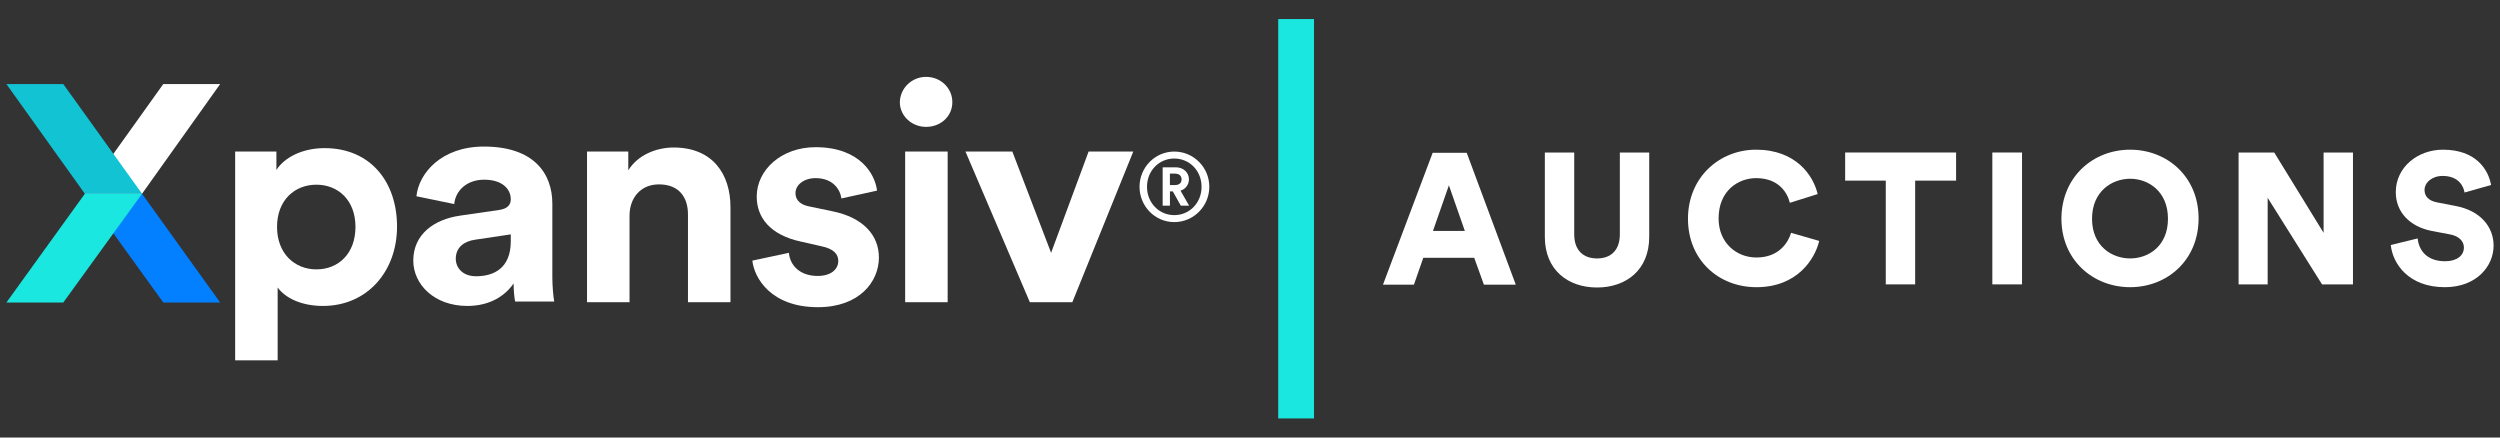
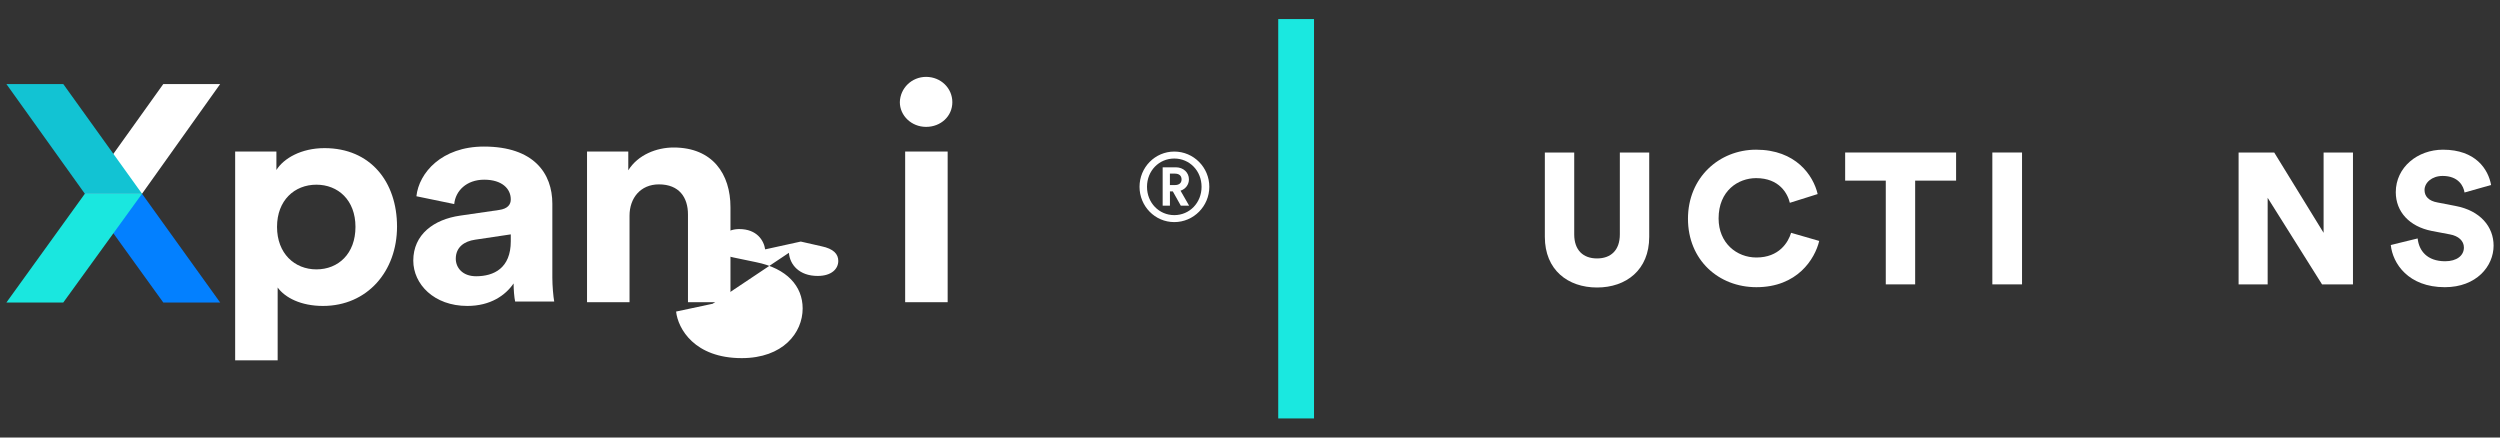
<svg xmlns="http://www.w3.org/2000/svg" id="Layer_1" viewBox="0 0 800 140">
  <rect x="0" y="0" width="800" height="140" fill="#333333" stroke="none" />
  <defs>
    <style>.cls-1{clip-path:url(#clippath);}.cls-2,.cls-3{fill:none;}.cls-2,.cls-4,.cls-5,.cls-6,.cls-7{stroke-width:0px;}.cls-8{clip-path:url(#clippath-1);}.cls-9{clip-path:url(#clippath-4);}.cls-10{clip-path:url(#clippath-3);}.cls-11{clip-path:url(#clippath-2);}.cls-3{stroke:#1ae8e0;stroke-miterlimit:10;stroke-width:11.45px;}.cls-4{fill:#1ae7df;}.cls-5{fill:#12c3d3;}.cls-6{fill:#fff;}.cls-7{fill:#0380ff;}</style>
    <clipPath id="clippath">
      <rect class="cls-2" x="2.05" y="24.6" width="360.6" height="90.8" />
    </clipPath>
    <clipPath id="clippath-1">
      <rect class="cls-2" x="2.05" y="24.6" width="360.6" height="90.8" />
    </clipPath>
    <clipPath id="clippath-2">
      <rect class="cls-2" x="2.05" y="24.6" width="360.6" height="90.8" />
    </clipPath>
    <clipPath id="clippath-3">
      <rect class="cls-2" x="2.05" y="24.6" width="360.6" height="90.8" />
    </clipPath>
    <clipPath id="clippath-4">
      <rect class="cls-2" x="2.05" y="24.6" width="360.6" height="90.8" />
    </clipPath>
  </defs>
  <polygon class="cls-6" points="45.45 62 70.45 26.9 52.25 26.9 27.15 62 45.45 62" />
  <polygon class="cls-7" points="27.15 62 52.25 96.8 70.45 96.8 45.45 62 27.15 62" />
  <g class="cls-1">
    <path class="cls-6" d="m101.25,59.1c-7,0-12.6,5-12.6,13.5s5.6,13.6,12.6,13.6,12.5-5,12.5-13.6-5.6-13.5-12.5-13.5m-26,56.3V48.5h13.2v5.9c2.3-3.7,7.9-7,15.4-7,14.7,0,23.2,10.8,23.2,25.1s-9.5,25.4-23.7,25.4c-7,0-12.1-2.6-14.5-5.9v23.3h-13.6v.1Z" />
  </g>
  <g class="cls-8">
    <path class="cls-6" d="m163.45,77.2v-2.2l-11.4,1.7c-3.5.5-6.2,2.4-6.2,6.1,0,2.8,2.1,5.6,6.5,5.6,5.7,0,11.1-2.6,11.1-11.2m-16.2-8.2l12.4-1.8c2.9-.4,3.8-1.8,3.8-3.4,0-3.4-2.8-6.3-8.5-6.3s-9.2,3.6-9.6,7.8l-12.1-2.5c.8-7.5,8.1-15.9,21.6-15.9,16,0,21.9,8.6,21.9,18.3v23.7c0,2.5.3,6,.6,7.6h-12.5c-.3-1.3-.5-3.9-.5-5.8-2.6,3.8-7.4,7.2-14.8,7.2-10.7,0-17.3-7-17.3-14.5,0-8.4,6.6-13.2,15-14.4" />
  </g>
  <g class="cls-11">
    <path class="cls-6" d="m201.45,96.7h-13.6v-48.2h13.2v6c3.1-5,9.1-7.3,14.5-7.3,12.5,0,18.2,8.5,18.2,19.1v30.4h-13.6v-28.1c0-5.4-2.8-9.6-9.3-9.6-5.9,0-9.4,4.4-9.4,10v27.7h0Z" />
  </g>
  <g class="cls-10">
-     <path class="cls-6" d="m252.45,80.9c.3,3.8,3.3,7.4,9.2,7.4,4.5,0,6.6-2.3,6.6-4.8,0-2.2-1.5-3.9-5.4-4.7l-6.6-1.5c-9.7-2.1-14.1-7.6-14.1-14.4,0-8.6,8-15.8,18.8-15.8,14.3,0,19.1,8.7,19.7,13.9l-11.4,2.5c-.4-2.8-2.6-6.5-8.3-6.5-3.6,0-6.4,2.1-6.4,4.8,0,2.4,1.8,3.8,4.6,4.3l7.2,1.5c9.9,2,14.9,7.7,14.9,14.8,0,7.8-6.3,15.9-19.5,15.9-15.1,0-20.4-9.4-21-14.9l11.7-2.5Z" />
+     <path class="cls-6" d="m252.45,80.9c.3,3.8,3.3,7.4,9.2,7.4,4.5,0,6.6-2.3,6.6-4.8,0-2.2-1.5-3.9-5.4-4.7l-6.6-1.5l-11.4,2.5c-.4-2.8-2.6-6.5-8.3-6.5-3.6,0-6.4,2.1-6.4,4.8,0,2.4,1.8,3.8,4.6,4.3l7.2,1.5c9.9,2,14.9,7.7,14.9,14.8,0,7.8-6.3,15.9-19.5,15.9-15.1,0-20.4-9.4-21-14.9l11.7-2.5Z" />
  </g>
  <g class="cls-9">
    <path class="cls-6" d="m289.65,48.5h13.6v48.2h-13.6v-48.2Zm6.7-23.9c4.7,0,8.4,3.6,8.4,8.1s-3.7,7.9-8.4,7.9-8.4-3.6-8.4-7.9c.1-4.5,3.8-8.1,8.4-8.1" />
  </g>
-   <polygon class="cls-6" points="348.35 48.5 336.35 80.9 323.95 48.5 308.95 48.5 329.55 96.7 343.15 96.7 362.65 48.5 348.35 48.5" />
  <polygon class="cls-5" points="2.05 26.9 27.15 62 45.45 62 20.25 26.9 2.05 26.9" />
  <polygon class="cls-4" points="27.15 62 2.05 96.8 20.25 96.8 45.45 62 27.15 62" />
  <line class="cls-3" x1="414.76" y1="6.1" x2="414.76" y2="133.9" />
-   <path class="cls-6" d="m471.75,82.5h-16.3l-3,8.6h-9.9l15.9-42.2h10.9l15.7,42.2h-10.2l-3.1-8.6Zm-13.2-8.6h10.2l-5.1-14.6-5.1,14.6Z" />
  <path class="cls-6" d="m494.35,75.8v-27h9.4v26.2c0,5.1,2.9,7.7,7.3,7.7s7.3-2.6,7.3-7.7v-26.2h9.4v27c0,10.6-7.4,16.2-16.7,16.2s-16.7-5.6-16.7-16.2Z" />
  <path class="cls-6" d="m540.15,70c0-13.2,10-22.1,21.8-22.1,12.7,0,18.3,8.2,19.7,14.2l-8.9,2.8c-.7-2.9-3.3-7.9-10.8-7.9-5.7,0-12,4-12,12.9,0,7.9,5.8,12.5,12.1,12.5,7.3,0,10.2-4.9,11.1-7.9l9,2.6c-1.4,5.8-7,14.8-20.1,14.8-12.1,0-21.9-8.7-21.9-21.9Z" />
  <path class="cls-6" d="m612.85,57.8v33.2h-9.4v-33.2h-13v-9h35.5v9h-13.1Z" />
  <path class="cls-6" d="m637.55,91v-42.2h9.5v42.2h-9.5Z" />
-   <path class="cls-6" d="m681.65,47.9c11.8,0,21.9,8.6,21.9,22s-10.1,22-21.9,22-22-8.6-22-22c.1-13.3,10.1-22,22-22Zm0,34.8c5.8,0,12.1-3.9,12.1-12.7s-6.3-12.8-12.1-12.8-12.2,4-12.2,12.8,6.4,12.7,12.2,12.7Z" />
  <path class="cls-6" d="m743.05,91l-17.4-27.7v27.7h-9.3v-42.2h11.4l15.8,25.7v-25.7h9.4v42.2h-9.9Z" />
  <path class="cls-6" d="m788.65,61.6c-.3-2-1.9-5.3-7-5.3-3.5,0-5.8,2.2-5.8,4.5,0,2,1.3,3.5,4.2,4l5.7,1.1c8,1.5,12.2,6.7,12.2,12.7,0,6.6-5.5,13.3-15.6,13.3-11.7,0-16.7-7.6-17.3-13.5l8.6-2.1c.4,3.9,3,7.3,8.8,7.3,3.7,0,6-1.8,6-4.4,0-2.1-1.7-3.7-4.5-4.2l-5.8-1.1c-7.1-1.4-11.5-6.1-11.5-12.4,0-8,7-13.6,15.1-13.6,10.5,0,14.5,6.3,15.4,11.3l-8.5,2.4Z" />
  <path class="cls-6" d="m375.77,48.5c6.2,0,11.21,5.07,11.21,11.27s-5.01,11.3-11.21,11.3-11.12-5.1-11.12-11.3,4.95-11.27,11.12-11.27Zm0,20.34c4.89,0,8.73-3.94,8.73-9.07s-3.85-9.04-8.73-9.04-8.73,3.91-8.73,9.04,3.85,9.07,8.73,9.07Zm-1.4-3.02h-2.32v-12.28h4.25c2.38,0,4.16,1.68,4.16,3.85,0,1.71-1.1,3.11-2.69,3.63l2.75,4.8h-2.66l-2.56-4.58h-.92v4.58Zm1.59-6.6c1.37,0,2.14-.67,2.14-1.8,0-1.19-.77-1.86-2.14-1.86h-1.59v3.67h1.59Z" />
</svg>